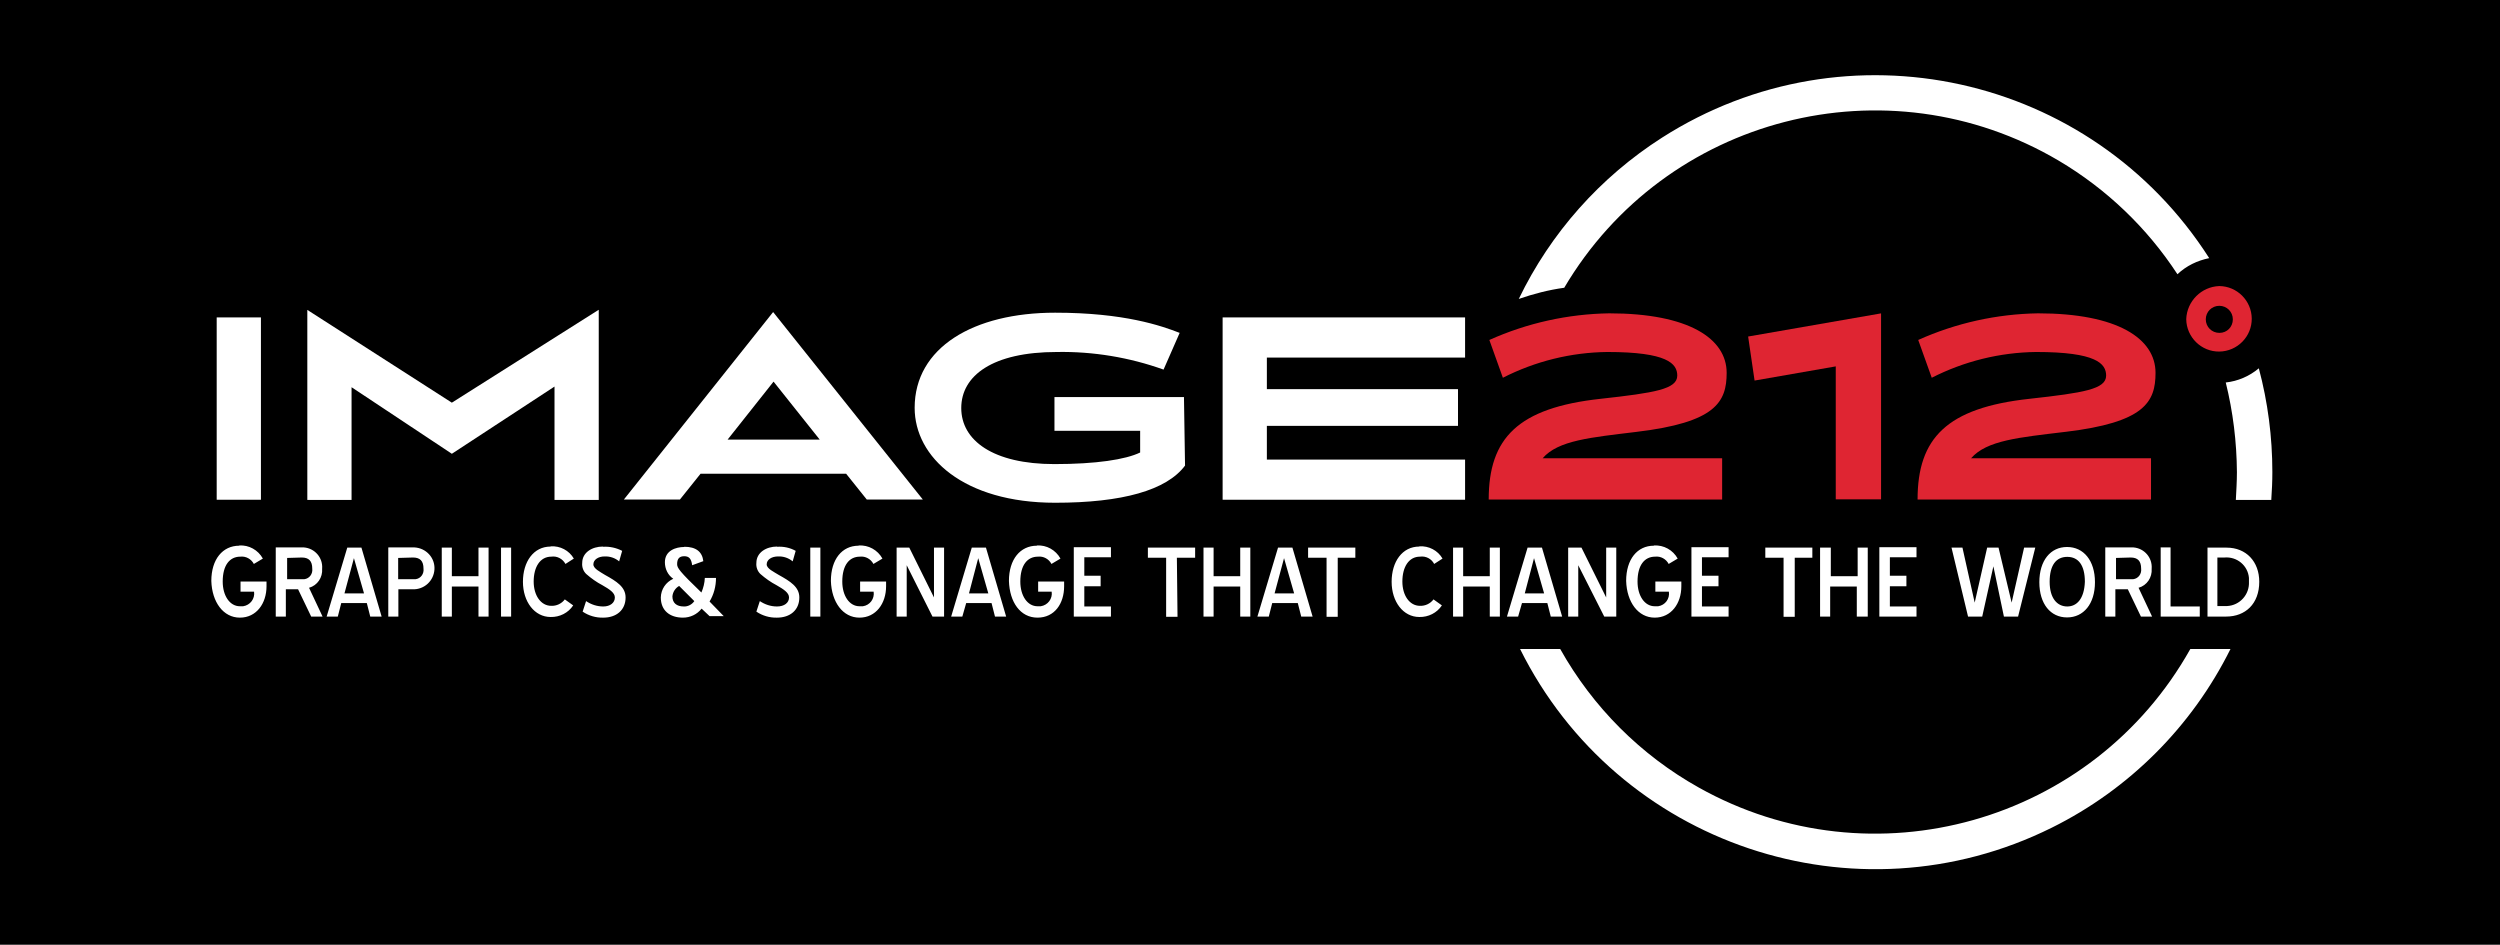
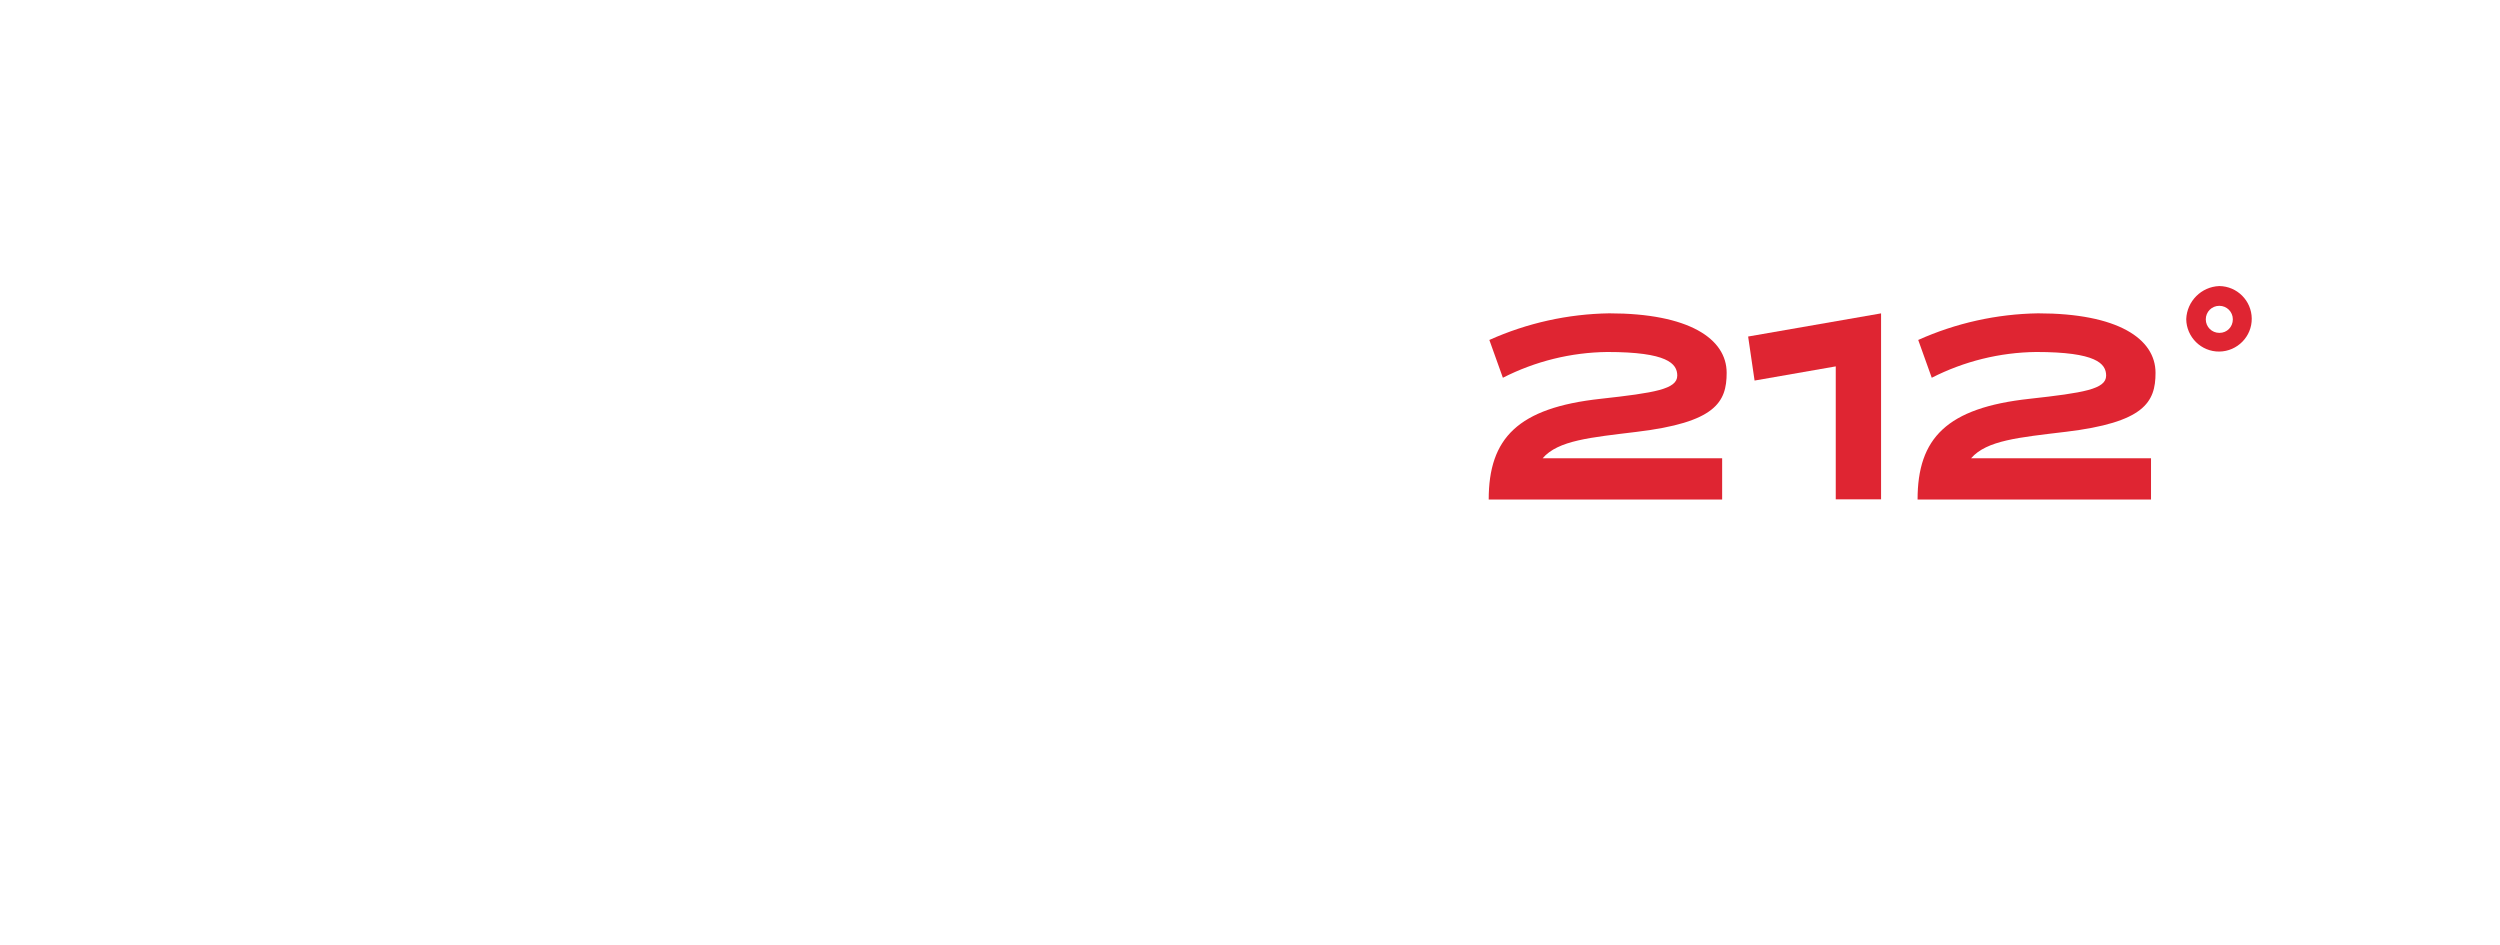
<svg xmlns="http://www.w3.org/2000/svg" id="Layer_2" data-name="Layer 2" viewBox="0 0 116.41 43.99">
  <defs>
    <style>      .cls-1 {        fill: #000;      }      .cls-1, .cls-2, .cls-3 {        stroke-width: 0px;      }      .cls-2 {        fill: #df2532;      }      .cls-3 {        fill: #fff;      }    </style>
  </defs>
  <g id="Layer_1-2" data-name="Layer 1">
    <g>
-       <rect class="cls-1" width="116.41" height="43.99" />
      <g>
        <path class="cls-3" d="M105.76,23.27c.03-.44.05-.85.05-1.29,0-1.63-.21-3.26-.63-4.83-.44.37-.98.6-1.54.66.34,1.37.51,2.77.52,4.18,0,.44-.03.87-.05,1.29h1.66Z" />
        <path class="cls-3" d="M72.83,13.41c4.72-8,15.03-10.65,23.03-5.93,2.23,1.32,4.12,3.13,5.53,5.29.41-.39.93-.64,1.48-.75-5.49-8.59-16.89-11.1-25.48-5.61-2.88,1.84-5.19,4.44-6.67,7.51.69-.24,1.39-.42,2.11-.52h0Z" />
        <path class="cls-3" d="M101.99,30.22c-4.54,8.1-14.79,10.99-22.89,6.45-2.7-1.51-4.93-3.74-6.45-6.45h-1.87c4.54,9.13,15.62,12.86,24.76,8.32,3.61-1.79,6.53-4.72,8.32-8.32h-1.87Z" />
-         <path class="cls-3" d="M11.14,25.41c-.77,0-1.3.63-1.3,1.64.03.99.56,1.71,1.33,1.71s1.24-.66,1.24-1.46v-.22h-1.21v.47h.63c.05.33-.18.63-.51.68-.05,0-.1,0-.15,0-.47,0-.8-.49-.8-1.15,0-.77.33-1.16.82-1.16.26-.03.51.11.63.34l.42-.25c-.22-.4-.65-.64-1.1-.61h0ZM39.98,25.41c-.77,0-1.29.63-1.29,1.64.03.99.56,1.71,1.33,1.71s1.24-.66,1.24-1.46v-.22h-1.21v.47h.63c.05.33-.17.63-.5.68-.05,0-.11,0-.16,0-.47,0-.8-.49-.8-1.15,0-.77.33-1.16.82-1.16.26-.03.51.11.63.34l.42-.25c-.22-.4-.65-.64-1.11-.61h0ZM48.28,25.41c-.77,0-1.3.63-1.3,1.64.03.99.53,1.71,1.33,1.71s1.24-.66,1.24-1.46v-.22h-1.21v.47h.63c.05.33-.18.63-.51.68-.05,0-.1,0-.15,0-.47,0-.8-.49-.8-1.15,0-.77.33-1.16.82-1.16.26-.03.51.11.63.34l.42-.25c-.22-.4-.65-.64-1.1-.61h0ZM77.01,25.41c-.77,0-1.29.63-1.29,1.64.03.99.56,1.71,1.33,1.71s1.24-.66,1.24-1.46v-.22h-1.21v.47h.63c.05.33-.17.63-.5.68-.05,0-.11,0-.16,0-.47,0-.8-.49-.8-1.15,0-.77.33-1.16.82-1.16.26-.03.51.11.63.34l.42-.25c-.22-.4-.65-.64-1.11-.61h0ZM25.64,25.45c-.8,0-1.29.71-1.29,1.64s.54,1.64,1.29,1.64c.42.01.82-.19,1.05-.54l-.39-.28c-.15.2-.39.31-.63.3-.49,0-.82-.49-.82-1.13,0-.68.3-1.16.82-1.16.27-.04.53.1.66.34l.39-.25c-.22-.38-.64-.6-1.08-.57h0ZM28.07,25.45c-.49,0-.96.27-.96.76-.02.19.05.39.19.52.23.2.48.38.75.52.33.19.58.35.58.57,0,.25-.22.42-.54.42-.29,0-.56-.09-.8-.25l-.16.49c.28.19.62.29.96.28.61,0,1.04-.35,1.04-.94,0-.49-.42-.75-.96-1.05-.22-.14-.54-.29-.54-.49,0-.22.23-.37.52-.37.25-.01.49.07.68.23l.14-.49c-.27-.14-.58-.21-.89-.19h0ZM36.18,25.45c-.49,0-.96.27-.96.76-.02.19.05.39.19.52.23.2.48.38.75.52.33.19.58.35.58.57,0,.25-.22.42-.56.42-.29,0-.56-.09-.8-.25l-.16.49c.28.19.62.29.96.28.61,0,1.04-.35,1.04-.94,0-.49-.42-.75-.96-1.05-.22-.14-.56-.29-.56-.49,0-.22.23-.37.53-.37.25-.01.49.07.68.23l.14-.49c-.27-.15-.57-.21-.87-.19h0ZM66.09,25.45c-.8,0-1.29.71-1.29,1.64s.54,1.64,1.29,1.64c.42.01.82-.19,1.05-.54l-.39-.28c-.15.2-.39.31-.63.3-.49,0-.82-.49-.82-1.13,0-.68.3-1.16.82-1.16.27-.04.54.1.66.34l.39-.25c-.22-.38-.64-.6-1.08-.57h0ZM31.86,25.47c-.38,0-.9.16-.9.71,0,.31.14.6.39.77-.35.16-.57.49-.58.87,0,.61.42.94,1.03.94.34,0,.66-.15.87-.42l.37.35h.66l-.66-.68c.2-.33.3-.71.3-1.1h-.52c-.01.24-.07.47-.16.68-1.03-.99-1.13-1.15-1.13-1.32,0-.25.1-.37.33-.37.22,0,.33.11.37.42l.52-.19c-.05-.43-.33-.67-.89-.67h0ZM96.25,25.47c-.77,0-1.29.63-1.29,1.64s.52,1.64,1.29,1.64,1.3-.63,1.3-1.64-.53-1.64-1.3-1.64ZM12.84,25.5v3.21h.47v-1.27h.57l.61,1.27h.53l-.63-1.34c.39-.11.64-.48.61-.89.04-.51-.34-.95-.85-.99-.06,0-.12,0-.18,0h-1.13ZM16.17,25.5l-.96,3.21h.52l.16-.63h1.19l.16.63h.53l-.94-3.21h-.67ZM18.08,25.5v3.21h.47v-1.27h.66c.54.02.99-.39,1.02-.93s-.39-.99-.93-1.02c-.03,0-.06,0-.08,0h-1.13ZM20.57,25.5v3.21h.47v-1.4h1.24v1.4h.47v-3.21h-.47v1.33h-1.24v-1.33h-.47ZM23.33,25.5v3.21h.47v-3.21h-.47ZM37.73,25.5v3.21h.47v-3.21h-.47ZM41.75,25.5v3.21h.47v-2.39l1.2,2.39h.54v-3.21h-.47v2.32l-1.15-2.32h-.59ZM45.25,25.5l-.96,3.21h.52l.18-.63h1.18l.16.63h.52l-.94-3.21h-.66ZM50,25.5v3.21h1.73v-.47h-1.24v-.94h.76v-.49h-.76v-.86h1.24v-.47h-1.73,0ZM53.45,25.5v.47h.85v2.75h.53l-.03-2.75h.85v-.47h-2.2ZM56.04,25.5v3.21h.47v-1.4h1.24v1.4h.47v-3.21h-.47v1.33h-1.24v-1.33h-.47ZM59.51,25.5l-.96,3.21h.53l.16-.63h1.19l.16.63h.53l-.94-3.21h-.68ZM60.91,25.5v.47h.86v2.75h.52v-2.75h.82v-.47h-2.2ZM67.66,25.5v3.21h.47v-1.4h1.24v1.4h.47v-3.21h-.47v1.33h-1.24v-1.33h-.47ZM71.13,25.5l-.96,3.21h.52l.18-.63h1.18l.16.63h.53l-.94-3.21h-.67ZM73.02,25.5v3.21h.47v-2.39l1.21,2.39h.56v-3.21h-.47v2.32l-1.15-2.32h-.62ZM78.76,25.5v3.21h1.73v-.47h-1.24v-.94h.77v-.49h-.77v-.86h1.24v-.47h-1.73ZM82.2,25.5v.47h.85v2.75h.52v-2.75h.82v-.47h-2.19ZM84.75,25.5v3.21h.47v-1.4h1.24v1.4h.51v-3.21h-.47v1.33h-1.25v-1.33h-.49ZM87.51,25.5v3.21h1.73v-.47h-1.24v-.94h.77v-.49h-.77v-.86h1.24v-.47h-1.73ZM90.87,25.5l.77,3.21h.66l.52-2.34.49,2.34h.66l.8-3.21h-.52l-.58,2.56-.61-2.56h-.53l-.58,2.56-.57-2.56h-.5ZM98.03,25.5v3.21h.47v-1.27h.58l.61,1.27h.52l-.63-1.34c.39-.11.64-.48.61-.89.04-.51-.34-.95-.85-.99-.06,0-.12,0-.18,0h-1.13ZM100.61,25.5v3.21h1.82v-.47h-1.36v-2.75h-.47ZM102.79,25.5v3.21h.87c.89,0,1.54-.59,1.54-1.62,0-.94-.61-1.59-1.52-1.59h-.9ZM96.26,25.93c.52,0,.82.39.82,1.16-.03.8-.38,1.15-.82,1.15-.47,0-.82-.38-.82-1.15s.3-1.16.82-1.16ZM14.05,25.96c.33,0,.49.16.49.52.03.24-.13.46-.37.49-.04,0-.08,0-.12,0h-.68v-.99l.68-.02ZM19.23,25.96c.33,0,.49.16.49.52.03.24-.13.46-.37.49-.04,0-.08,0-.12,0h-.69v-.99l.69-.02ZM99.21,25.96c.33,0,.49.16.49.52.03.24-.13.46-.37.49-.04,0-.08,0-.12,0h-.68v-.99l.68-.02ZM103.25,25.96h.33c.58-.05,1.09.37,1.14.95,0,.06,0,.12,0,.18.03.59-.42,1.1-1.02,1.13-.04,0-.08,0-.12,0h-.33v-2.25ZM16.48,25.99l.47,1.64h-.91l.44-1.64ZM45.55,25.99l.47,1.64h-.9l.43-1.64ZM59.79,25.99l.47,1.64h-.91l.44-1.64ZM71.43,25.99l.47,1.64h-.9l.43-1.64ZM31.62,27.28l.71.71c-.11.16-.3.26-.49.25-.33,0-.53-.16-.53-.47.02-.21.14-.39.32-.49Z" />
        <g>
          <path class="cls-2" d="M76.2,20.11c3.68-.44,4.2-1.38,4.2-2.75,0-1.59-1.76-2.77-5.47-2.77-1.92.03-3.82.45-5.58,1.24l.63,1.76c1.51-.77,3.17-1.18,4.86-1.2,2.8,0,3.26.54,3.26,1.1,0,.63-1.04.8-3.57,1.08-3.85.42-5.21,1.83-5.21,4.69h10.87v-1.92h-8.36c.72-.84,2.25-.97,4.37-1.23h0Z" />
          <path class="cls-2" d="M87.6,14.59l-6.2,1.08.3,2.05,3.78-.66v6.19h2.11v-8.66Z" />
          <path class="cls-2" d="M96.17,20.11c3.68-.44,4.2-1.38,4.2-2.75,0-1.59-1.76-2.77-5.47-2.77-1.92.03-3.82.45-5.58,1.24l.63,1.76c1.51-.77,3.17-1.18,4.86-1.2,2.8,0,3.26.54,3.26,1.1,0,.63-1.04.8-3.57,1.08-3.85.42-5.21,1.83-5.21,4.69h10.87v-1.92h-8.38c.73-.84,2.24-.97,4.38-1.23h0Z" />
        </g>
        <path class="cls-2" d="M103.34,13.32c-.84.03-1.51.71-1.54,1.54.01.84.7,1.52,1.54,1.51s1.52-.7,1.51-1.54c-.01-.83-.68-1.5-1.51-1.51h0ZM103.34,15.5c-.35,0-.63-.28-.63-.63,0-.35.28-.63.63-.63s.63.28.63.63h0c0,.35-.27.63-.62.63,0,0,0,0-.01,0Z" />
        <g>
-           <rect class="cls-3" x="10.09" y="14.78" width="2.06" height="8.49" />
          <path class="cls-3" d="M27.87,14.43l-6.83,4.32-6.73-4.32v8.85h2.06v-5.25l4.67,3.1,4.78-3.13v5.28h2.06v-8.85h-.01Z" />
          <path class="cls-3" d="M39.4,22.06l.96,1.2h2.61l-6.97-8.73-6.95,8.73h2.61l.96-1.2h6.78ZM38.17,20.47h-4.29l2.14-2.7,2.15,2.7Z" />
          <path class="cls-3" d="M55.14,18.49h-6.04v1.57h3.99v1.01c-.68.33-2.06.54-3.99.54-2.86,0-4.34-1.1-4.34-2.61s1.46-2.61,4.45-2.61c1.69-.03,3.38.25,4.97.82l.75-1.71c-.85-.33-2.58-.94-5.8-.94-3.8,0-6.54,1.62-6.54,4.43,0,2.3,2.28,4.42,6.54,4.42,3.13,0,5.19-.58,6.05-1.73l-.05-3.2Z" />
-           <path class="cls-3" d="M58.99,16.65h9.23v-1.87h-11.29v8.49h11.29v-1.87h-9.23v-1.57h8.9v-1.71h-8.9v-1.47Z" />
        </g>
      </g>
    </g>
  </g>
</svg>